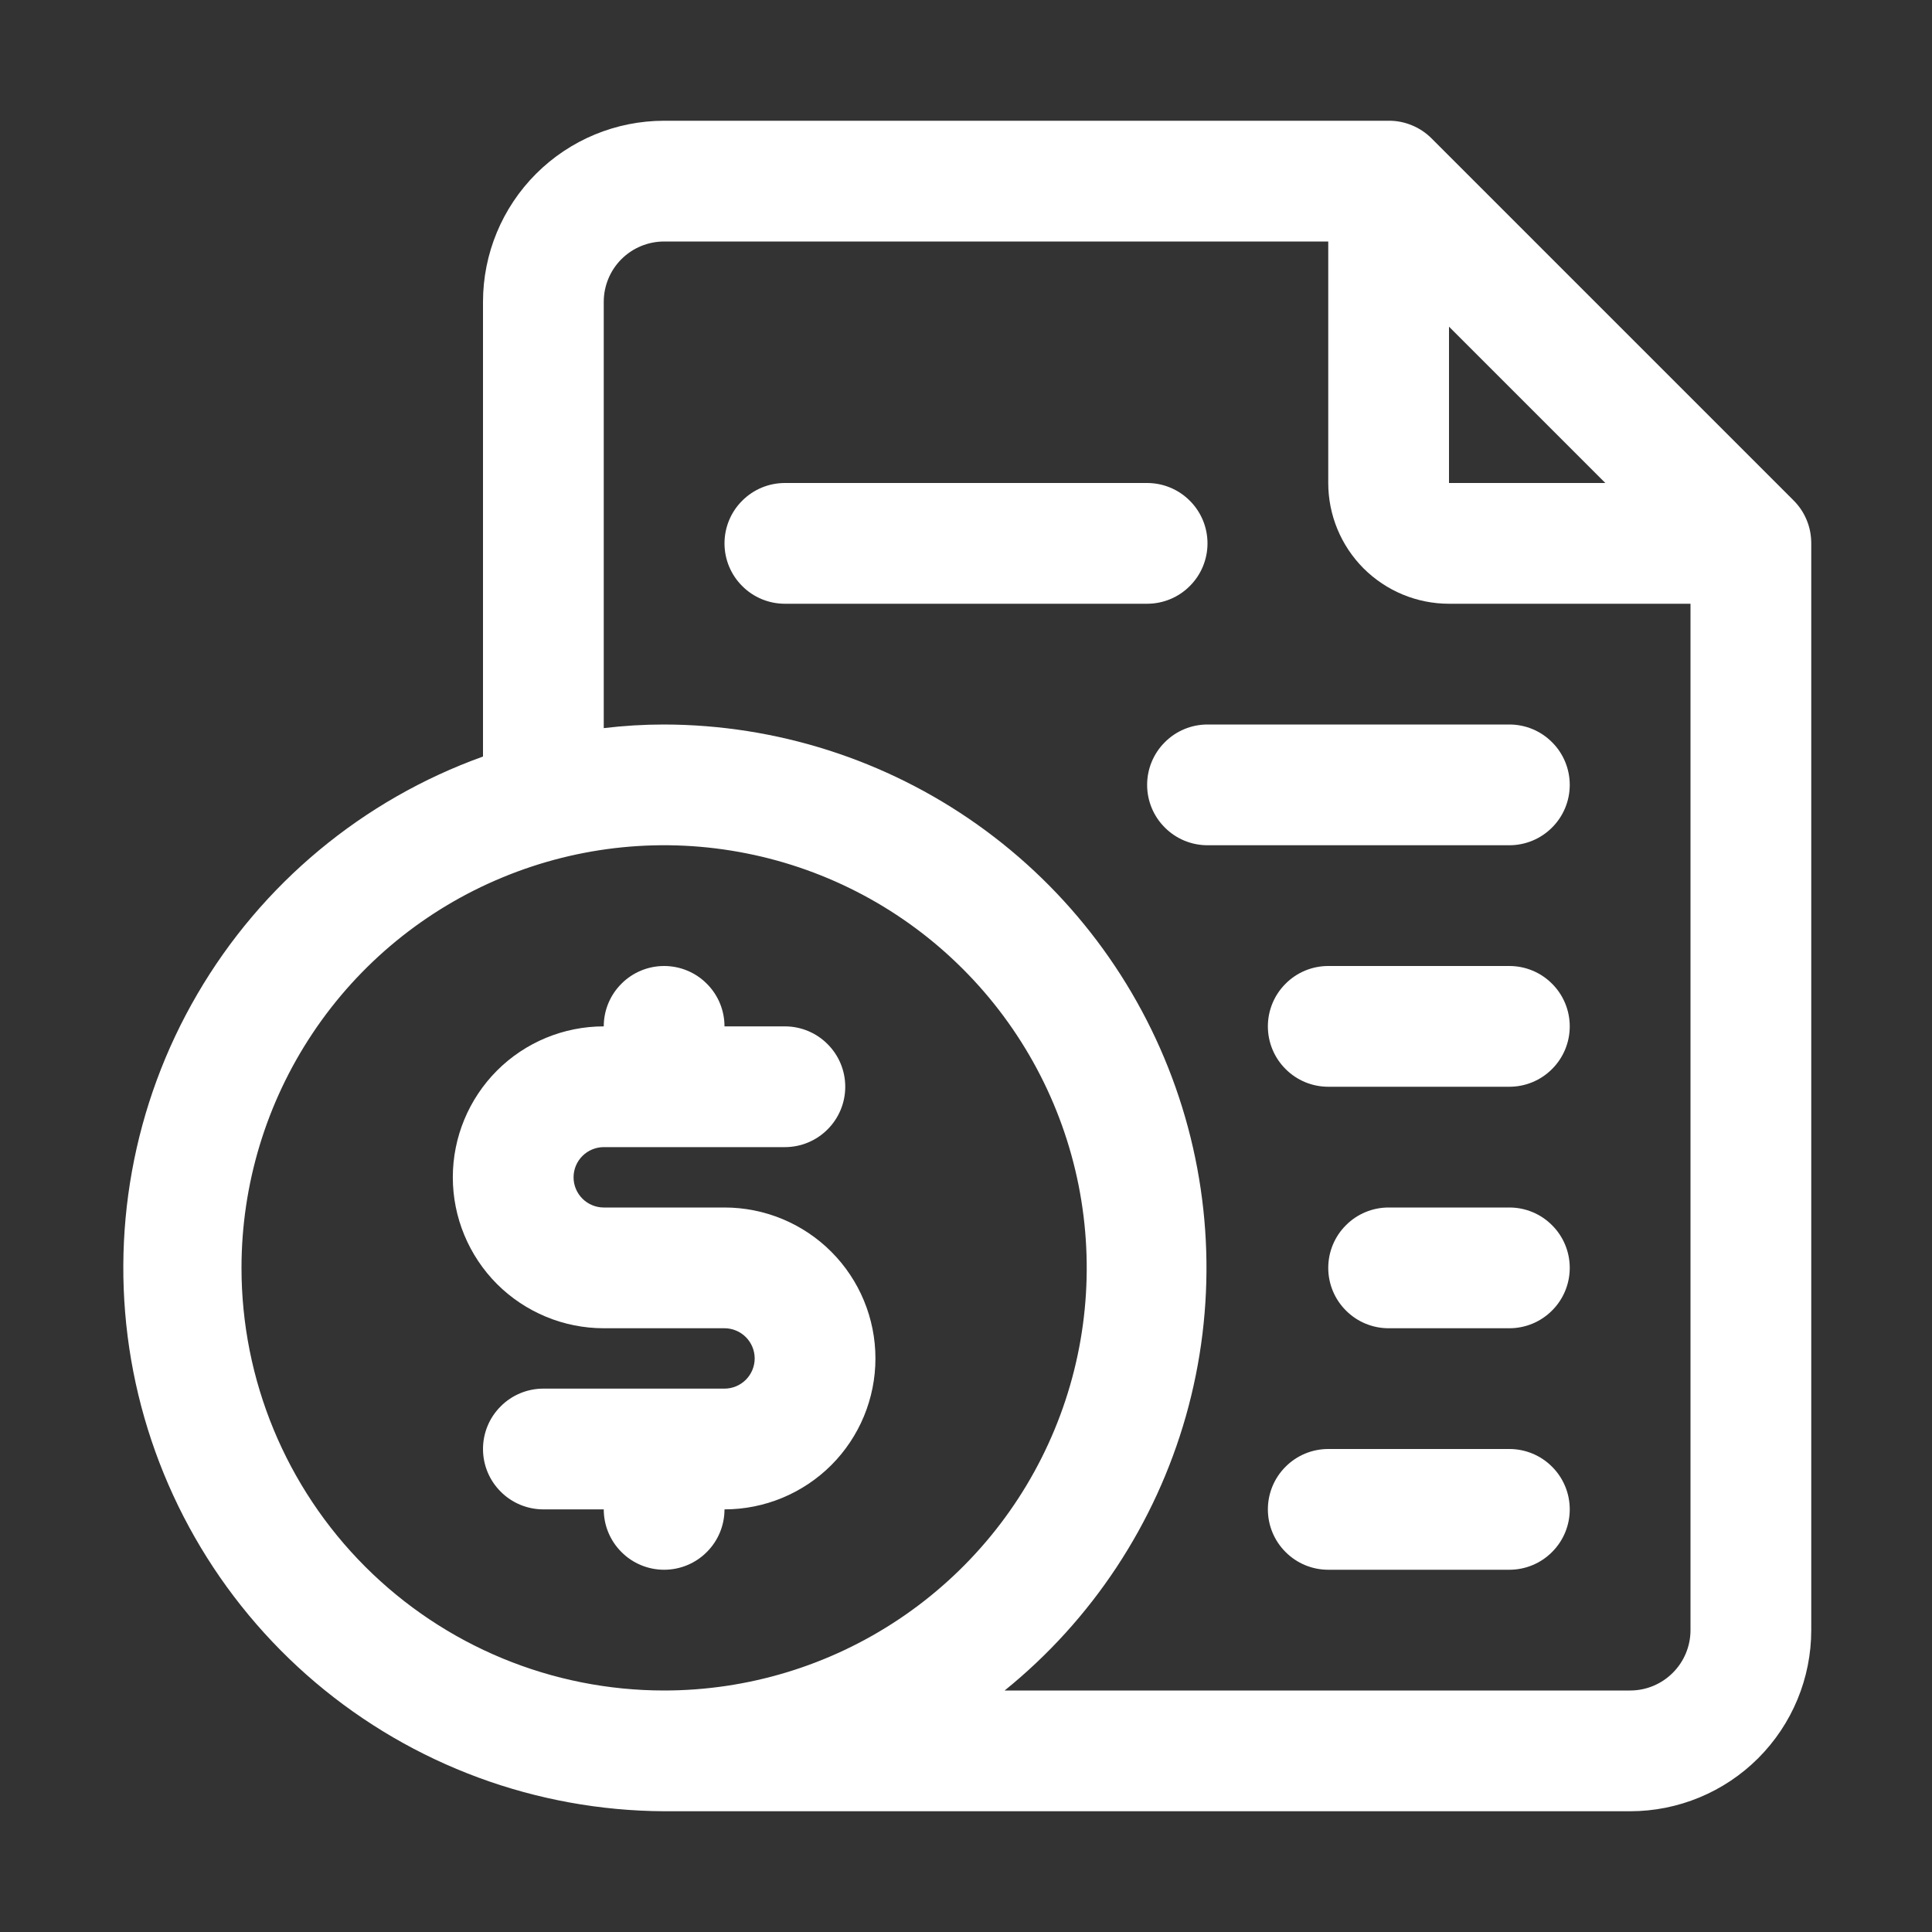
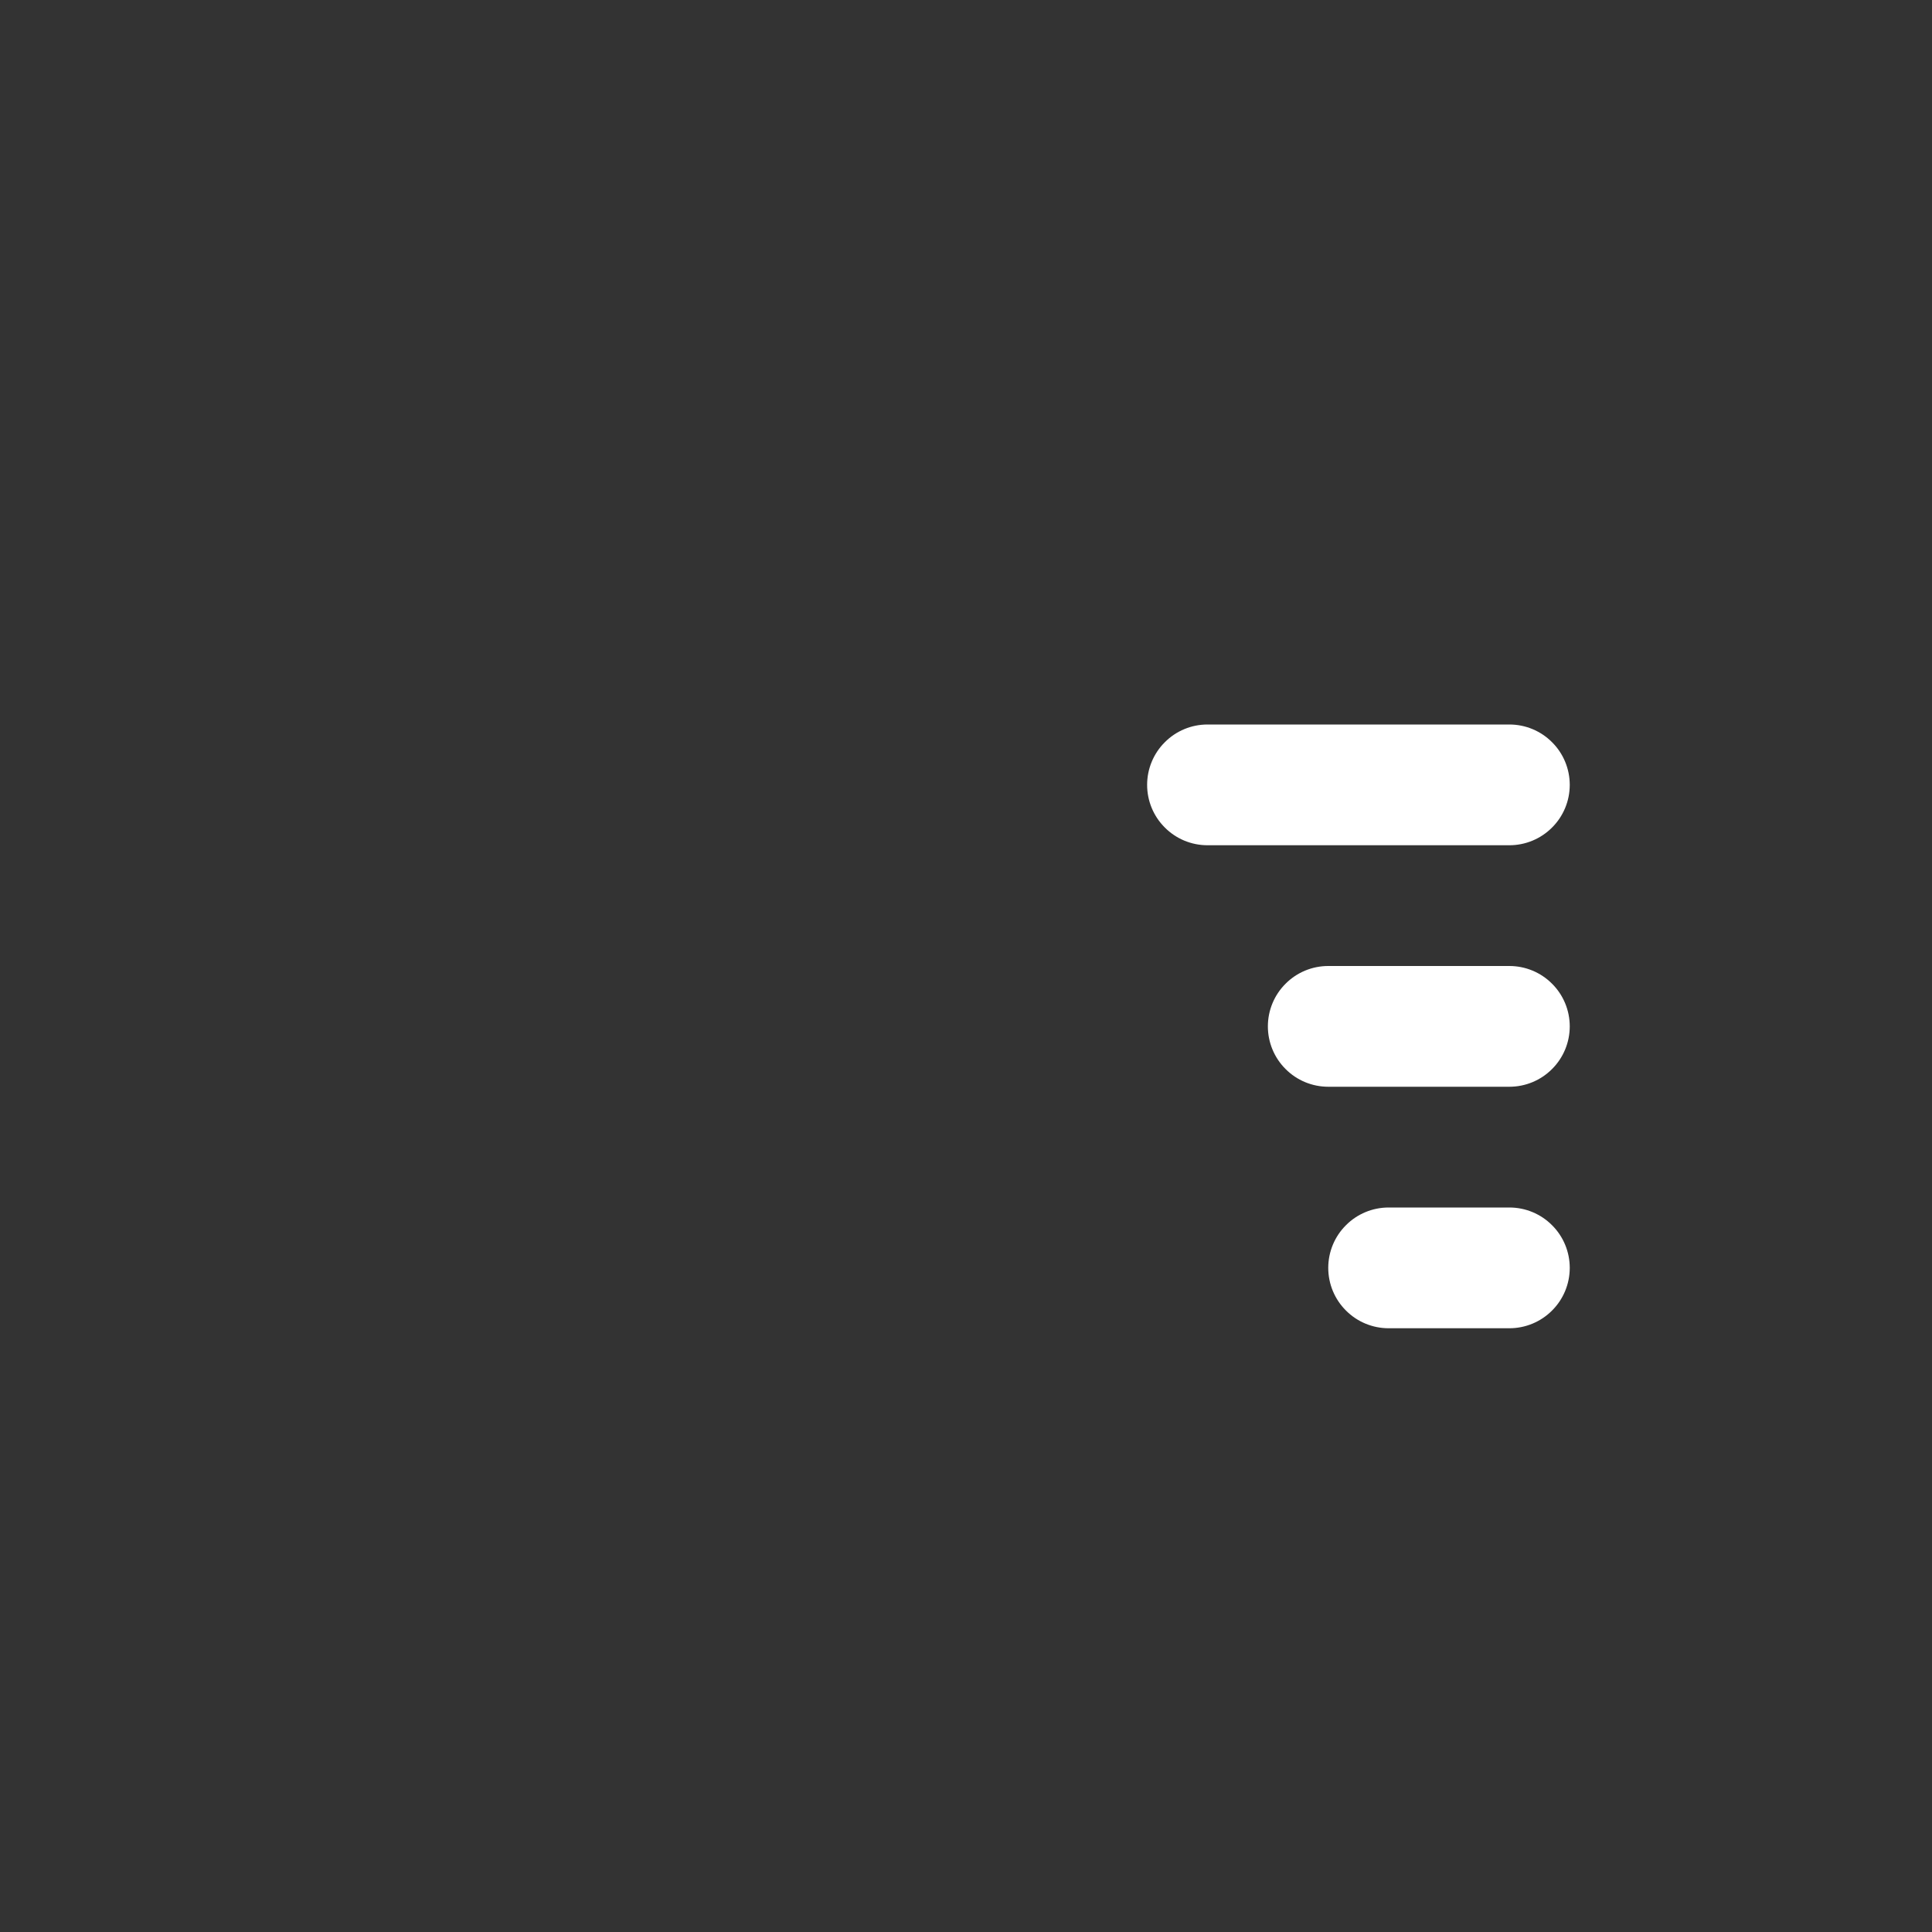
<svg xmlns="http://www.w3.org/2000/svg" width="24" height="24" viewBox="0 0 24 24" fill="none">
  <rect x="0" y="0" width="24" height="24" fill="#333333" stroke="none" />
-   <path d="M22.282 6.218L17.782 1.718C17.712 1.648 17.629 1.593 17.538 1.556C17.446 1.518 17.349 1.499 17.25 1.5H8.25C7.653 1.5 7.081 1.737 6.659 2.159C6.237 2.581 6 3.153 6 3.75V9.398C4.507 9.934 3.25 10.979 2.451 12.35C1.651 13.72 1.361 15.329 1.629 16.892C1.898 18.456 2.708 19.875 3.919 20.901C5.13 21.926 6.663 22.492 8.25 22.5H20.25C20.846 22.5 21.419 22.263 21.841 21.841C22.263 21.419 22.5 20.847 22.5 20.25V6.75C22.5 6.651 22.482 6.553 22.444 6.462C22.407 6.371 22.352 6.288 22.282 6.218ZM18 4.058L19.942 6H18V4.058ZM3 15.75C3 14.712 3.308 13.697 3.885 12.833C4.461 11.97 5.281 11.297 6.241 10.9C7.2 10.502 8.256 10.398 9.274 10.601C10.292 10.803 11.228 11.303 11.962 12.038C12.696 12.772 13.196 13.707 13.399 14.726C13.601 15.744 13.498 16.8 13.1 17.759C12.703 18.718 12.03 19.538 11.166 20.115C10.303 20.692 9.288 21 8.25 21C6.857 21 5.522 20.447 4.537 19.462C3.553 18.478 3 17.142 3 15.75ZM20.25 21H12.48C13.565 20.123 14.351 18.932 14.732 17.59C15.112 16.248 15.067 14.821 14.603 13.506C14.139 12.191 13.28 11.051 12.142 10.244C11.004 9.437 9.645 9.003 8.25 9C7.999 9 7.749 9.015 7.5 9.045V3.75C7.5 3.551 7.579 3.36 7.719 3.22C7.86 3.079 8.051 3 8.25 3H16.5V6C16.5 6.398 16.658 6.779 16.939 7.061C17.221 7.342 17.602 7.5 18 7.5H21V20.25C21 20.449 20.921 20.64 20.78 20.78C20.64 20.921 20.449 21 20.25 21Z" fill="white" />
-   <path d="M15 6.75C15 6.551 14.921 6.36 14.78 6.22C14.64 6.079 14.449 6 14.25 6H9.75C9.551 6 9.36 6.079 9.22 6.22C9.079 6.36 9 6.551 9 6.75C9 6.949 9.079 7.14 9.22 7.28C9.36 7.421 9.551 7.5 9.75 7.5H14.25C14.449 7.5 14.64 7.421 14.78 7.28C14.921 7.14 15 6.949 15 6.75Z" fill="white" />
  <path d="M18.75 9H15C14.801 9 14.61 9.079 14.47 9.22C14.329 9.36 14.25 9.551 14.25 9.75C14.25 9.949 14.329 10.14 14.47 10.28C14.61 10.421 14.801 10.5 15 10.5H18.75C18.949 10.5 19.14 10.421 19.28 10.28C19.421 10.14 19.5 9.949 19.5 9.75C19.5 9.551 19.421 9.36 19.28 9.22C19.14 9.079 18.949 9 18.75 9Z" fill="white" />
  <path d="M18.75 12H16.5C16.301 12 16.11 12.079 15.97 12.22C15.829 12.36 15.75 12.551 15.75 12.75C15.75 12.949 15.829 13.14 15.97 13.28C16.11 13.421 16.301 13.5 16.5 13.5H18.75C18.949 13.5 19.14 13.421 19.28 13.28C19.421 13.14 19.5 12.949 19.5 12.75C19.5 12.551 19.421 12.36 19.28 12.22C19.14 12.079 18.949 12 18.75 12Z" fill="white" />
-   <path d="M18.75 18H16.5C16.301 18 16.11 18.079 15.97 18.22C15.829 18.36 15.75 18.551 15.75 18.75C15.75 18.949 15.829 19.14 15.97 19.28C16.11 19.421 16.301 19.5 16.5 19.5H18.75C18.949 19.5 19.14 19.421 19.28 19.28C19.421 19.14 19.5 18.949 19.5 18.75C19.5 18.551 19.421 18.36 19.28 18.22C19.14 18.079 18.949 18 18.75 18Z" fill="white" />
  <path d="M18.75 15H17.25C17.051 15 16.86 15.079 16.72 15.22C16.579 15.36 16.5 15.551 16.5 15.75C16.5 15.949 16.579 16.14 16.72 16.28C16.86 16.421 17.051 16.5 17.25 16.5H18.75C18.949 16.5 19.14 16.421 19.28 16.28C19.421 16.14 19.5 15.949 19.5 15.75C19.5 15.551 19.421 15.36 19.28 15.22C19.14 15.079 18.949 15 18.75 15Z" fill="white" />
-   <path d="M9 18.75C9.497 18.75 9.974 18.552 10.326 18.201C10.678 17.849 10.875 17.372 10.875 16.875C10.875 16.378 10.678 15.901 10.326 15.549C9.974 15.197 9.497 15 9 15H7.5C7.401 15 7.305 14.96 7.235 14.89C7.165 14.82 7.125 14.725 7.125 14.625C7.125 14.525 7.165 14.43 7.235 14.36C7.305 14.29 7.401 14.25 7.5 14.25H9.75C9.949 14.25 10.14 14.171 10.28 14.03C10.421 13.89 10.5 13.699 10.5 13.5C10.5 13.301 10.421 13.11 10.28 12.97C10.14 12.829 9.949 12.75 9.75 12.75H9C9 12.551 8.921 12.36 8.78 12.22C8.64 12.079 8.449 12 8.25 12C8.051 12 7.86 12.079 7.72 12.22C7.579 12.36 7.5 12.551 7.5 12.75C7.003 12.75 6.526 12.947 6.174 13.299C5.823 13.651 5.625 14.128 5.625 14.625C5.625 15.122 5.823 15.599 6.174 15.951C6.526 16.302 7.003 16.5 7.5 16.5H9C9.099 16.5 9.195 16.54 9.265 16.61C9.335 16.68 9.375 16.776 9.375 16.875C9.375 16.974 9.335 17.07 9.265 17.14C9.195 17.21 9.099 17.25 9 17.25H6.75C6.551 17.25 6.36 17.329 6.22 17.47C6.079 17.61 6 17.801 6 18C6 18.199 6.079 18.39 6.22 18.53C6.36 18.671 6.551 18.75 6.75 18.75H7.5C7.5 18.949 7.579 19.14 7.72 19.28C7.86 19.421 8.051 19.5 8.25 19.5C8.449 19.5 8.64 19.421 8.78 19.28C8.921 19.14 9 18.949 9 18.75Z" fill="white" />
</svg>